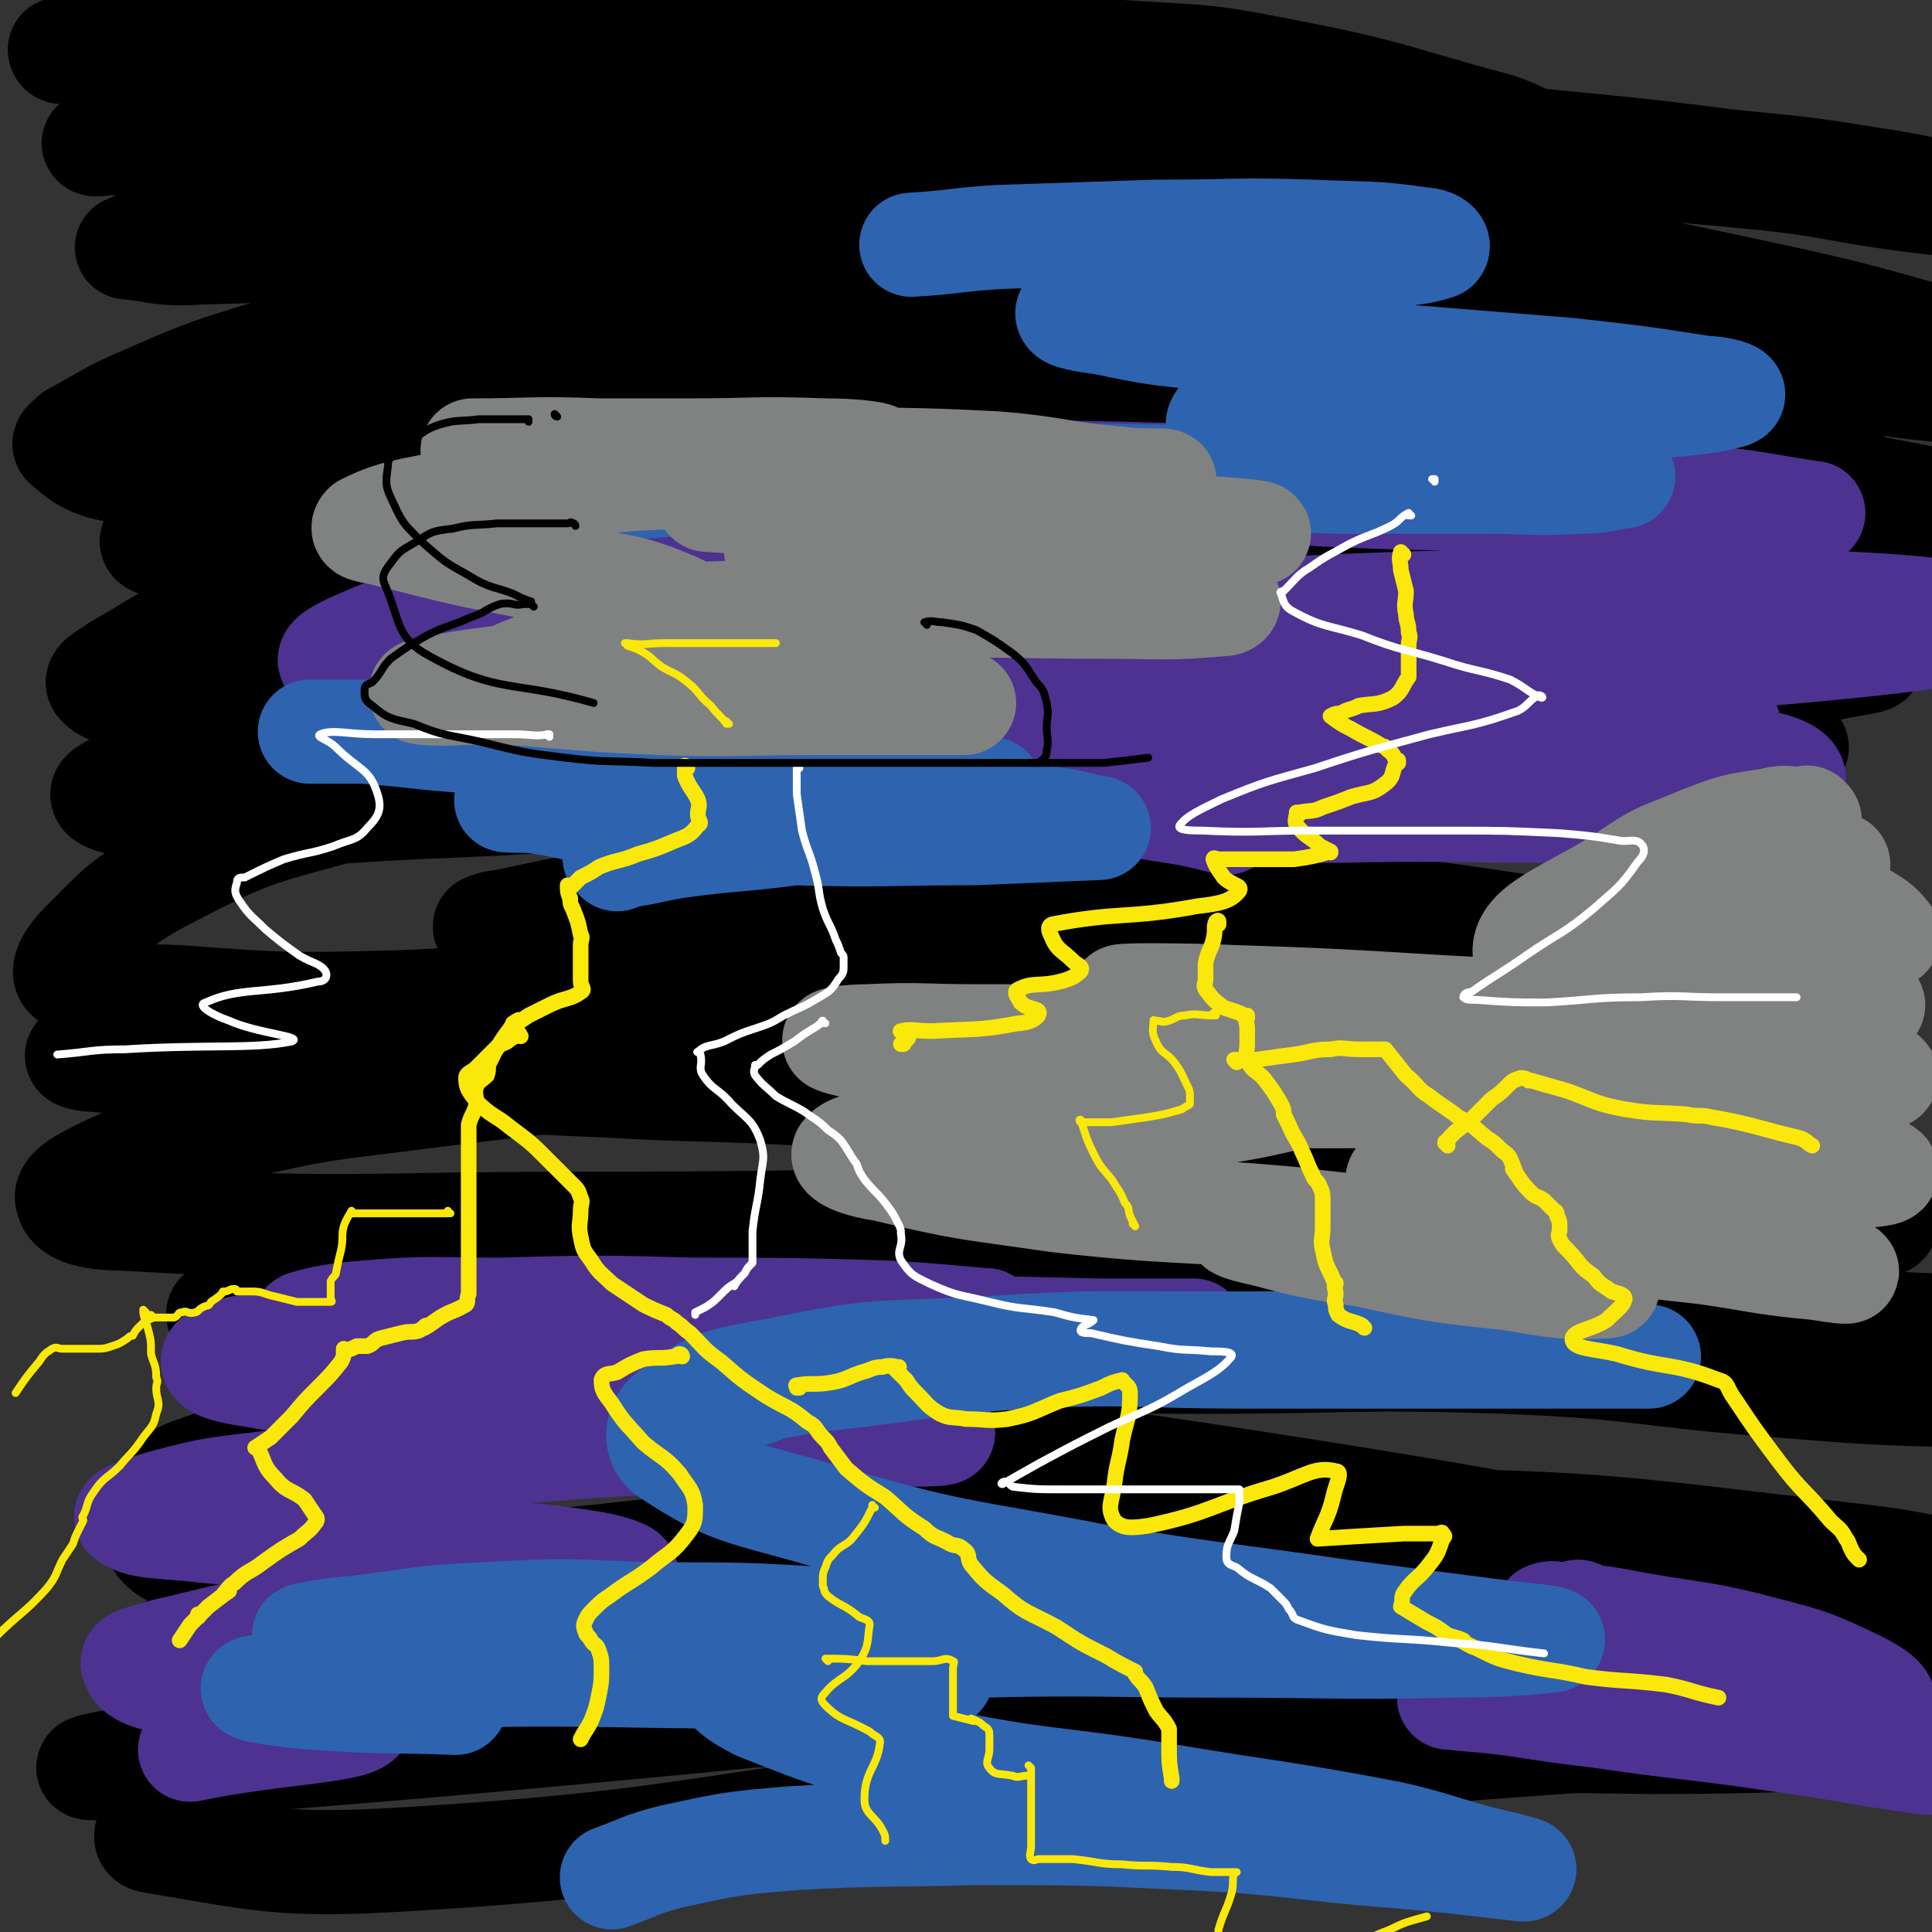
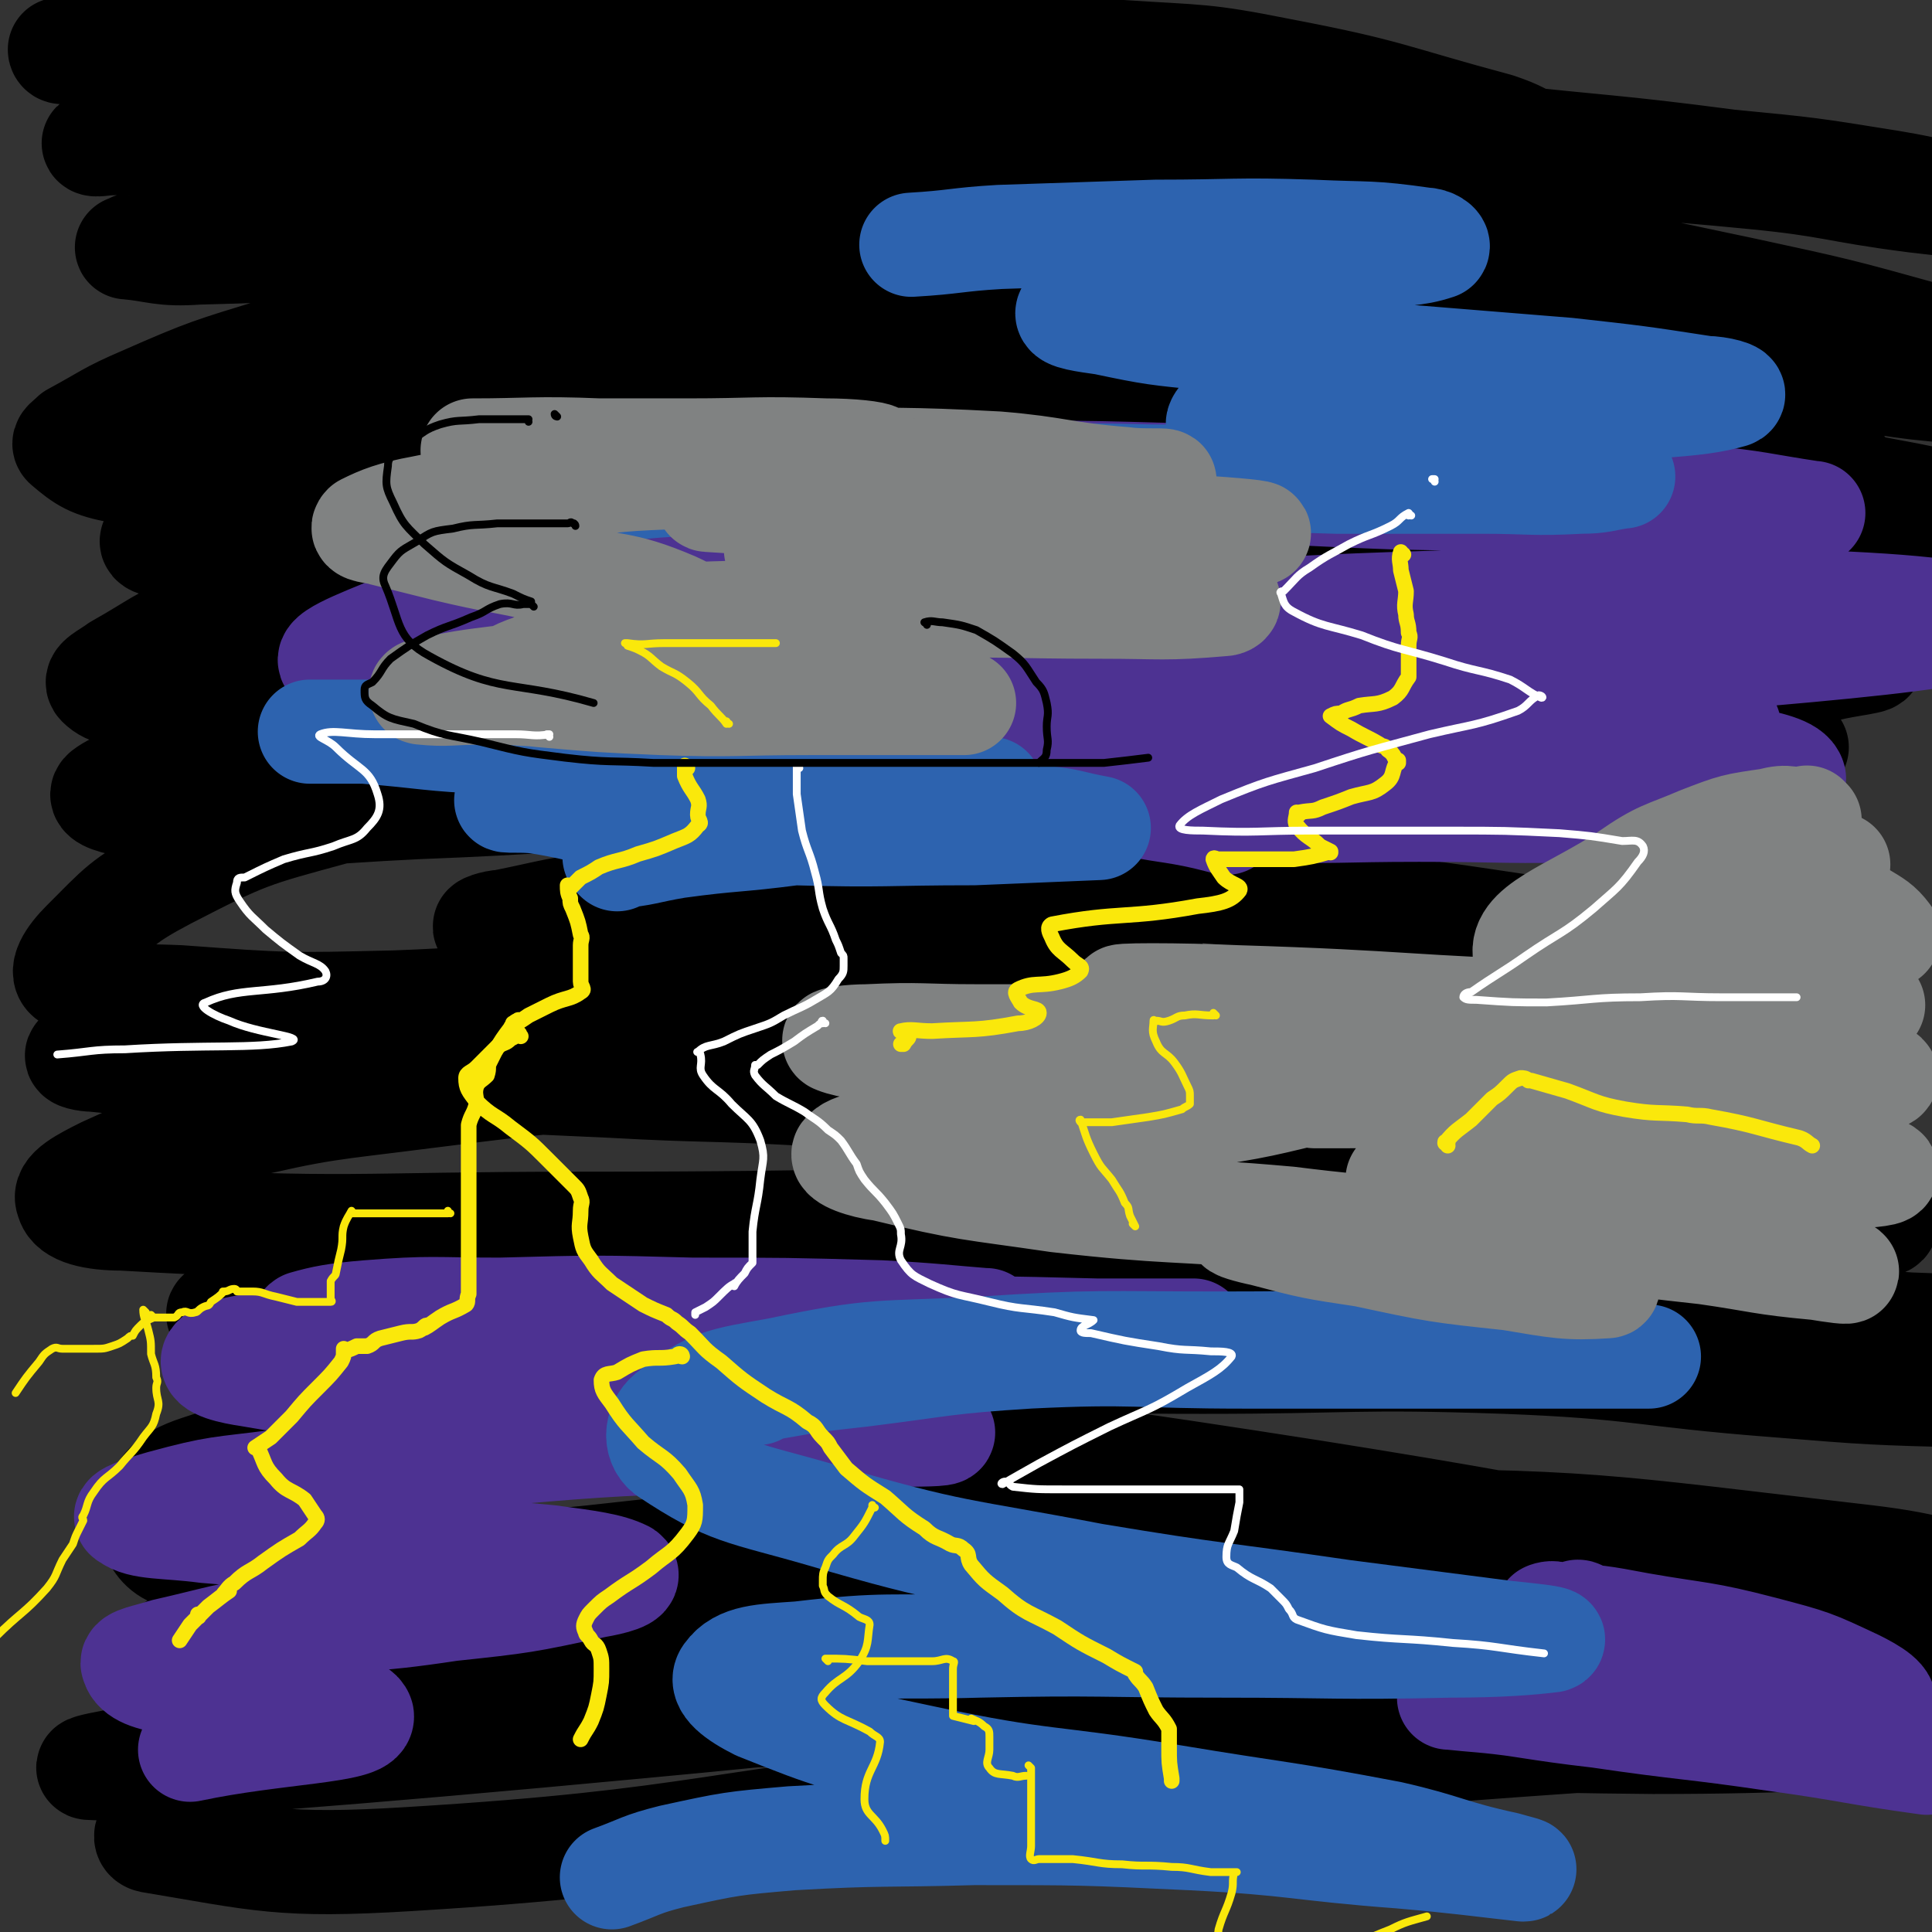
<svg xmlns="http://www.w3.org/2000/svg" viewBox="0 0 742 742" version="1.1">
  <rect x="0" y="0" width="742" height="742" fill="#333333" stroke="none" />
  <g fill="none" stroke="rgb(0,0,0)" stroke-width="40" stroke-linecap="round" stroke-linejoin="round">
    <path d="M24,20c0,0 -1,0 -1,-1 0,0 0,1 1,1 0,0 0,0 0,0 1,0 1,0 2,0 7,-1 7,-2 15,-2 11,0 11,0 23,0 45,-1 45,-1 90,-2 69,0 69,-1 137,0 70,1 70,0 140,4 30,2 31,1 61,7 42,8 42,10 83,21 9,3 9,4 16,7 1,0 0,0 0,0 -8,1 -8,3 -15,3 -25,0 -25,0 -49,-3 -32,-4 -32,-5 -64,-10 -36,-6 -36,-6 -71,-11 -37,-4 -37,-5 -73,-7 -37,-3 -38,-3 -75,-3 -34,0 -34,0 -69,2 -29,3 -29,3 -58,7 -23,4 -23,4 -45,10 -13,3 -13,3 -26,8 -5,2 -9,3 -10,4 0,1 4,0 7,0 22,-1 22,1 44,-2 37,-3 37,-6 74,-10 45,-5 45,-7 91,-9 52,-3 53,-3 105,-2 55,2 55,3 110,7 53,5 53,7 106,13 45,5 45,4 91,10 31,3 31,3 62,8 18,3 18,4 35,8 7,1 11,1 13,2 2,0 -2,0 -5,0 -17,-1 -17,-1 -34,-3 -31,-4 -31,-6 -62,-9 -41,-4 -41,-3 -82,-7 -46,-3 -46,-4 -92,-7 -46,-2 -46,-2 -92,-3 -45,0 -45,0 -90,2 -41,1 -41,2 -82,5 -33,3 -33,2 -66,7 -27,3 -27,3 -54,9 -21,4 -21,4 -41,11 -12,3 -11,5 -23,9 -1,1 -3,1 -2,1 11,1 13,3 27,2 80,-2 80,-6 161,-9 111,-3 111,-5 222,-3 57,1 57,2 113,9 49,6 49,7 97,17 37,8 37,8 73,18 18,6 18,6 36,14 4,2 10,5 8,6 -6,3 -12,3 -24,2 -32,-2 -32,-3 -64,-8 -48,-8 -48,-9 -96,-16 -59,-10 -58,-12 -117,-18 -58,-6 -58,-6 -115,-8 -50,-1 -50,-3 -99,0 -45,3 -46,3 -90,12 -37,8 -37,9 -74,21 -26,8 -27,8 -52,19 -14,6 -14,7 -27,14 -2,2 -4,3 -3,4 7,6 10,8 21,10 22,4 23,2 47,2 41,0 41,0 82,-2 51,-2 51,-4 102,-6 58,-2 58,-2 116,-3 67,0 67,-1 134,0 59,2 60,0 118,5 45,4 45,5 88,13 30,6 30,8 59,16 14,4 14,4 27,8 0,0 1,1 0,1 -13,-1 -14,-1 -28,-3 -33,-7 -32,-9 -65,-15 -46,-9 -46,-10 -92,-17 -53,-7 -53,-6 -105,-12 -13,-1 -13,-3 -25,-3 -179,1 -179,-2 -357,5 -28,1 -30,1 -55,12 -19,8 -24,13 -33,25 -3,2 4,3 9,3 23,1 23,2 46,0 41,-4 41,-6 82,-12 51,-6 51,-7 102,-13 55,-6 55,-7 110,-10 53,-3 53,-2 106,-2 46,0 46,-1 93,0 33,1 33,2 66,4 17,1 24,1 34,2 3,1 -4,2 -9,2 -74,-5 -74,-7 -147,-13 -95,-7 -95,-11 -191,-13 -77,-2 -78,-1 -155,5 -41,3 -41,7 -82,14 -6,1 -11,0 -13,1 -1,0 4,0 7,0 26,-3 26,-3 52,-7 43,-7 43,-7 87,-14 53,-9 53,-10 106,-17 46,-5 46,-5 93,-7 43,-2 43,-1 86,-1 28,0 28,0 56,0 13,0 20,0 26,0 2,0 -5,0 -10,0 -33,0 -33,0 -65,-1 -42,-1 -42,-2 -85,-3 -47,-1 -47,-1 -95,0 -48,0 -48,-1 -96,2 -40,3 -40,4 -78,9 -30,5 -30,5 -60,11 -19,4 -19,4 -39,9 -7,2 -9,3 -15,5 -1,0 1,-1 3,-1 6,1 6,4 13,4 25,2 25,1 50,1 37,0 37,0 74,0 42,0 42,0 83,0 39,0 39,-1 78,0 31,1 31,2 63,5 14,1 14,1 29,2 1,0 4,-1 3,-1 -11,0 -13,0 -27,0 -32,1 -32,1 -63,3 -41,3 -41,2 -82,7 -43,5 -43,5 -86,14 -40,9 -40,9 -79,21 -31,10 -32,10 -62,23 -17,7 -16,8 -32,17 -4,3 -9,5 -7,7 4,4 9,4 18,4 27,2 27,1 53,1 39,0 39,-1 78,-2 40,-1 40,-1 80,-2 32,0 32,-1 64,0 18,1 18,3 35,4 2,1 6,0 4,0 -57,5 -61,5 -122,10 -72,7 -73,4 -144,13 -33,4 -55,6 -64,13 -5,4 17,7 36,8 41,2 42,0 84,-2 51,-2 51,-3 103,-6 53,-3 53,-4 107,-6 43,-1 43,0 85,0 23,0 23,0 47,0 8,0 18,0 16,0 -4,-1 -14,-2 -27,-2 -37,-3 -37,-3 -74,-4 -51,-2 -51,-3 -101,-2 -50,1 -50,0 -100,6 -44,5 -44,4 -87,16 -33,9 -34,9 -65,25 -17,9 -18,11 -32,25 -5,5 -10,12 -5,14 13,8 20,6 42,7 41,3 41,3 83,2 52,-2 52,-5 104,-9 49,-4 49,-4 98,-8 32,-2 32,-3 64,-3 13,0 23,2 25,4 1,1 -9,1 -19,2 -34,2 -34,2 -67,4 -45,2 -45,2 -89,4 -45,3 -45,3 -90,6 -39,3 -39,2 -78,6 -25,2 -25,3 -50,8 -10,2 -15,3 -20,6 -2,1 3,2 6,2 28,3 28,2 55,3 49,0 49,0 98,0 54,0 54,0 107,0 45,0 45,0 90,0 25,0 25,0 50,0 8,0 18,0 16,0 -4,0 -15,0 -29,0 -35,0 -35,-1 -69,0 -47,0 -47,-1 -93,2 -49,3 -49,3 -97,9 -39,5 -39,4 -77,13 -24,5 -25,5 -47,15 -8,4 -16,8 -14,12 1,5 10,7 21,7 87,5 88,2 176,2 111,0 111,-2 221,-2 40,0 40,-1 80,2 24,2 40,4 48,7 4,1 -11,1 -23,1 -87,-1 -87,-6 -174,-4 -96,2 -97,1 -192,11 -49,5 -48,9 -95,18 -2,1 -5,1 -4,2 11,3 14,4 28,5 37,2 37,1 75,1 52,0 52,0 104,0 64,0 64,0 127,0 57,-1 57,-2 113,-2 46,0 46,0 92,0 37,0 37,0 74,0 22,0 22,-1 45,0 8,0 8,1 16,2 1,0 3,0 2,0 -9,-1 -11,-1 -22,-2 -29,-2 -29,-2 -58,-5 -44,-4 -44,-5 -88,-8 -52,-4 -52,-4 -103,-5 -55,-2 -55,-1 -109,0 -49,1 -49,1 -97,4 -41,3 -41,4 -82,9 -31,4 -31,3 -62,8 -19,4 -19,4 -38,9 -5,2 -11,3 -10,5 0,2 6,3 12,3 32,2 32,2 63,1 61,-2 61,-4 122,-6 61,-2 61,-3 123,-4 69,-1 69,-1 138,-1 61,0 61,-1 123,1 35,1 35,1 69,5 20,2 19,3 38,7 4,0 11,1 8,2 -8,2 -15,2 -30,2 -38,-1 -38,-1 -75,-4 -52,-4 -52,-7 -104,-9 -58,-2 -58,0 -116,0 -59,0 -59,-2 -118,0 -53,1 -54,0 -107,5 -43,5 -43,6 -86,15 -30,6 -30,5 -59,15 -17,7 -26,6 -32,18 -5,8 -1,21 10,22 77,10 83,4 165,2 136,-5 136,-15 272,-16 105,0 106,2 210,14 25,3 38,7 47,15 4,4 -9,8 -20,9 -41,3 -42,1 -84,-2 -53,-3 -53,-5 -107,-10 -54,-6 -54,-9 -108,-13 -55,-4 -56,-5 -111,-4 -53,0 -53,-1 -106,5 -41,4 -41,6 -82,14 -27,5 -27,5 -54,12 -12,3 -33,9 -23,9 82,0 104,-1 207,-8 119,-8 119,-14 238,-20 53,-3 53,-4 106,1 65,6 65,9 129,22 7,1 16,5 13,7 -8,4 -18,6 -36,6 -99,2 -100,-2 -199,-2 -131,2 -132,-5 -262,6 -85,8 -86,12 -168,33 -18,5 -18,7 -33,18 -5,4 -11,10 -6,11 42,7 50,10 99,7 115,-7 115,-15 230,-26 151,-15 151,-15 302,-25 24,-2 58,0 49,1 -18,3 -51,5 -103,5 -112,-1 -112,-5 -224,-7 -111,-2 -112,-6 -222,-1 -77,3 -166,18 -154,18 16,1 105,-6 211,-16 129,-12 129,-15 258,-28 55,-5 55,-4 110,-7 40,-3 40,-3 80,-5 24,-1 63,3 48,-1 -80,-20 -118,-30 -238,-49 -147,-23 -148,-20 -296,-35 -27,-3 -28,-1 -55,0 -7,0 -17,2 -13,2 21,-2 32,-2 63,-5 53,-5 53,-6 106,-12 65,-7 65,-6 130,-14 62,-7 62,-8 125,-17 48,-6 48,-5 96,-12 26,-4 26,-3 52,-8 6,-1 14,-1 12,-3 -7,-5 -14,-8 -29,-11 -40,-8 -40,-7 -80,-12 -53,-8 -53,-9 -105,-14 -53,-5 -53,-4 -107,-8 -47,-3 -47,-2 -95,-4 -37,-2 -37,-1 -73,-3 -22,-1 -22,-1 -44,-2 -7,-1 -14,0 -14,0 0,-1 7,-2 15,-3 36,-5 36,-5 72,-9 52,-6 52,-6 104,-11 55,-5 55,-5 110,-8 50,-2 50,-2 101,-3 37,-1 37,0 75,0 21,0 21,0 42,0 5,0 13,1 10,0 -9,-4 -16,-6 -33,-9 -36,-8 -36,-8 -73,-14 -49,-7 -49,-8 -98,-12 -53,-5 -53,-6 -106,-7 -46,-1 -46,-1 -91,2 -36,1 -36,2 -71,6 -21,2 -21,3 -41,7 -3,0 -9,2 -6,2 61,-10 67,-13 134,-24 141,-22 141,-23 282,-42 27,-4 28,-2 55,-3 16,0 30,1 32,0 1,0 -13,-2 -26,-3 -34,-1 -34,1 -68,1 -42,0 -42,0 -85,0 -42,0 -42,0 -84,0 -36,0 -36,-1 -72,0 -22,0 -22,1 -45,2 -9,0 -16,0 -18,0 -1,0 6,1 12,0 29,-1 29,-1 59,-3 46,-3 46,-2 93,-6 50,-4 50,-4 101,-9 43,-3 43,-3 87,-7 29,-2 29,-2 58,-5 8,-2 20,-3 16,-4 -13,-5 -25,-5 -49,-9 -37,-5 -37,-6 -74,-11 -42,-6 -42,-7 -84,-12 -38,-4 -38,-4 -76,-6 -31,-1 -31,0 -62,-1 -19,0 -19,-1 -38,-2 -5,0 -12,0 -11,0 2,0 9,0 18,0 31,0 31,0 61,0 43,1 43,2 87,2 42,1 42,1 85,0 36,0 36,0 72,-2 23,-2 23,-3 46,-6 11,-2 11,-2 23,-4 1,-1 4,0 3,-1 -10,-4 -12,-6 -25,-8 -27,-7 -27,-6 -55,-10 -32,-5 -32,-5 -65,-9 -28,-3 -28,-2 -56,-6 -17,-2 -18,-2 -35,-6 -4,-2 -10,-2 -9,-5 3,-4 8,-6 17,-8 64,-11 64,-14 129,-18 71,-4 121,3 143,3 12,-1 -38,-1 -75,-5 -96,-8 -95,-17 -191,-19 -116,-2 -117,0 -232,13 -38,5 -40,9 -75,21 -2,1 -2,5 1,6 19,6 21,6 43,9 39,5 40,4 79,8 41,3 41,3 83,7 30,3 30,2 59,6 11,1 19,2 22,5 2,2 -6,3 -13,4 -30,3 -30,2 -61,5 -47,4 -47,3 -94,8 -48,6 -48,6 -97,14 -42,7 -42,7 -84,17 -29,7 -29,7 -57,17 -12,5 -21,7 -23,12 -2,4 7,5 16,6 35,3 35,1 71,2 48,0 48,0 96,0 40,0 40,0 80,0 23,0 23,0 46,0 7,0 16,0 13,0 -4,0 -13,0 -27,0 -35,0 -35,-2 -69,0 -61,3 -61,4 -121,9 " />
  </g>
  <g fill="none" stroke="rgb(77,50,146)" stroke-width="40" stroke-linecap="round" stroke-linejoin="round">
    <path d="M219,198c0,0 -1,-1 -1,-1 0,0 0,0 1,0 8,-1 8,-2 17,-3 27,-3 27,-4 54,-6 40,-4 41,-5 81,-6 52,-1 52,0 103,1 50,0 51,-1 101,2 40,1 40,2 79,6 21,2 22,3 42,6 1,0 0,0 0,0 -27,-1 -27,-1 -54,-2 -53,-2 -53,-3 -107,-4 -56,-2 -56,-4 -112,-2 -58,2 -59,2 -117,10 -48,7 -49,8 -96,21 -30,9 -30,9 -59,21 -12,5 -31,12 -22,14 38,6 58,6 116,3 145,-8 145,-21 290,-26 112,-4 222,-1 225,7 3,7 -107,14 -214,23 -114,10 -114,8 -227,16 -45,3 -61,4 -89,7 -6,0 10,0 20,0 41,0 41,0 82,0 121,-2 121,-4 241,-6 46,-1 93,0 91,0 -1,0 -49,0 -98,0 -95,0 -95,-2 -191,0 -42,1 -89,5 -84,6 6,1 53,0 106,0 55,0 55,0 109,0 52,0 52,-2 103,0 30,1 30,1 59,6 11,2 20,4 21,8 0,3 -9,5 -19,6 -28,5 -28,5 -56,6 -35,1 -35,0 -69,0 -31,0 -32,1 -63,0 -17,0 -17,-1 -35,-2 -5,0 -12,-1 -10,0 6,2 13,2 26,5 4,1 4,1 8,2 " />
    <path d="M224,508c0,-1 -1,-1 -1,-1 0,0 0,0 0,0 0,0 0,0 0,0 1,0 0,0 0,0 0,0 0,0 0,0 8,0 8,0 17,0 22,0 22,0 44,0 27,0 27,0 53,0 17,0 17,0 34,0 3,0 10,0 7,0 -13,-1 -20,-2 -40,-3 -36,-1 -36,-1 -72,-1 -37,-1 -37,-1 -74,0 -26,0 -26,-1 -51,1 -12,1 -17,2 -24,4 -2,1 3,2 6,2 29,2 29,1 58,1 47,0 47,0 94,0 47,0 47,0 93,0 34,0 34,0 68,0 11,0 25,0 22,0 -5,0 -18,0 -37,0 -40,-1 -40,-1 -80,-1 -47,-1 -47,-1 -94,-1 -43,0 -43,0 -85,2 -29,1 -29,1 -58,5 -11,1 -20,3 -22,6 -2,3 7,5 14,6 35,6 35,6 71,9 46,4 46,3 92,5 36,1 36,0 71,3 16,1 28,3 32,5 2,1 -10,1 -19,1 -34,1 -34,0 -68,2 -46,2 -46,2 -92,6 -38,4 -38,4 -76,10 -23,3 -23,2 -45,8 -7,2 -16,5 -13,6 5,4 15,3 30,5 35,3 35,2 70,5 31,3 31,2 62,5 15,2 23,3 29,6 3,2 -5,4 -11,5 -28,6 -28,6 -56,9 -33,5 -33,3 -66,7 -22,3 -22,4 -44,9 -6,2 -13,3 -12,5 1,4 7,6 15,7 36,8 71,6 73,13 1,6 -33,6 -66,13 " />
    <path d="M607,620c0,0 0,-1 -1,-1 0,0 1,0 1,1 -3,0 -3,0 -6,0 -4,0 -6,0 -7,0 0,0 2,-1 4,0 16,1 16,1 32,4 23,4 24,3 47,9 19,5 19,5 36,13 6,3 13,7 10,10 -7,4 -15,3 -30,3 -28,2 -29,2 -57,0 -26,-1 -26,-2 -51,-4 -14,-2 -19,-2 -28,-3 -2,0 2,0 5,0 26,3 26,4 52,7 34,5 34,4 68,9 29,4 29,5 58,9 " />
  </g>
  <g fill="none" stroke="rgb(45,99,175)" stroke-width="40" stroke-linecap="round" stroke-linejoin="round">
    <path d="M237,330c-1,-1 -1,-1 -1,-1 0,0 0,0 0,0 12,-1 12,-2 24,-4 22,-3 22,-2 45,-5 26,-3 26,-4 52,-5 21,-2 22,-2 43,-1 11,1 11,2 22,4 0,0 0,0 0,0 -24,1 -24,1 -48,2 -34,0 -34,1 -69,0 -30,-1 -30,-2 -60,-5 -19,-2 -19,-4 -38,-7 -6,-1 -15,0 -12,-1 5,-1 13,-3 27,-4 30,-1 30,0 60,0 31,0 31,0 61,0 16,0 16,0 33,0 2,0 6,0 4,0 -21,-3 -25,-5 -50,-7 -36,-4 -36,-4 -71,-6 -35,-3 -35,-2 -70,-5 -25,-1 -24,-2 -49,-4 -10,0 -10,0 -21,0 0,0 0,0 0,0 " />
    <path d="M192,205c0,0 -1,0 -1,-1 0,0 0,1 0,1 0,0 0,0 0,0 13,-6 12,-9 25,-12 29,-7 30,-6 61,-8 42,-3 43,-2 85,-2 40,0 40,-1 80,0 35,0 35,1 71,2 28,0 28,0 56,0 19,0 19,1 38,0 8,0 9,-1 16,-2 1,0 0,0 0,0 -18,-5 -18,-7 -36,-10 -25,-4 -25,-3 -51,-5 -22,-2 -22,-2 -43,-4 -12,-1 -15,1 -25,-1 -1,0 1,-3 2,-3 21,-2 21,-1 42,-2 34,-1 34,-2 68,-2 28,-1 28,2 56,0 15,-1 22,-2 29,-4 3,-1 -5,-3 -10,-3 -26,-4 -26,-4 -53,-7 -37,-3 -37,-3 -74,-6 -32,-3 -32,-3 -64,-6 -20,-2 -21,-2 -40,-6 -7,-1 -15,-2 -14,-4 2,-3 9,-4 19,-6 24,-6 24,-5 49,-9 24,-4 24,-3 48,-6 13,-2 17,-1 26,-4 1,-1 -2,-3 -5,-3 -21,-3 -21,-2 -43,-3 -30,-1 -30,0 -60,0 -30,1 -30,1 -60,2 -17,1 -17,2 -34,3 " />
    <path d="M291,535c0,0 -1,-1 -1,-1 0,0 0,1 0,1 3,-1 3,-2 6,-2 17,-3 17,-3 35,-5 32,-4 32,-5 64,-7 41,-2 41,0 83,0 39,0 39,0 79,0 26,0 26,0 52,0 12,0 21,0 24,0 2,0 -7,0 -15,0 -31,-2 -31,-3 -63,-5 -43,-1 -43,0 -86,0 -46,0 -47,-1 -93,2 -39,2 -39,0 -77,8 -22,4 -26,4 -41,16 -6,4 -7,12 -2,16 24,16 29,15 60,24 51,15 52,13 104,23 48,8 48,7 96,14 31,4 31,4 62,8 9,1 21,2 18,3 -8,1 -20,2 -39,2 -44,1 -44,0 -88,0 -46,0 -46,-1 -93,0 -35,1 -35,-1 -69,3 -14,1 -23,1 -28,8 -3,4 4,9 12,13 30,12 31,12 64,19 47,10 47,7 95,15 42,7 42,6 84,14 22,5 22,7 45,12 3,1 8,2 6,2 -18,-2 -24,-3 -47,-5 -40,-3 -40,-5 -80,-7 -42,-2 -42,-2 -84,-2 -35,1 -35,0 -70,2 -23,2 -23,2 -46,7 -12,3 -12,4 -23,8 " />
-     <path d="M372,626c0,0 0,-1 -1,-1 -2,0 -2,1 -5,1 -23,-2 -23,-3 -46,-4 -34,-2 -34,-2 -69,-2 -32,-1 -32,-2 -65,0 -24,1 -24,2 -48,5 -10,1 -12,1 -21,3 -1,0 1,1 2,1 55,3 55,2 110,5 65,3 66,1 130,6 2,0 4,4 2,4 -26,2 -30,0 -59,0 -73,0 -73,-2 -145,0 -29,0 -45,1 -59,4 -5,1 11,3 22,4 28,2 28,1 55,2 " />
  </g>
  <g fill="none" stroke="rgb(128,130,130)" stroke-width="40" stroke-linecap="round" stroke-linejoin="round">
    <path d="M299,212c0,-1 -1,-1 -1,-1 0,-1 0,0 0,0 0,0 0,0 0,0 3,0 3,0 5,0 16,0 16,-1 31,0 26,1 26,1 52,4 29,4 29,4 56,9 15,3 17,2 29,6 2,1 0,2 -1,2 -23,2 -24,1 -47,1 -36,0 -36,-1 -72,0 -30,0 -30,0 -61,2 -20,1 -21,0 -40,3 -6,1 -13,4 -12,5 2,2 9,1 17,2 19,1 19,1 38,1 14,0 14,1 28,0 5,0 11,-1 9,-2 -2,-1 -8,-1 -17,-2 -20,0 -20,-1 -40,0 -21,2 -21,2 -41,6 -14,3 -14,2 -28,8 -6,2 -12,5 -11,8 1,3 7,2 15,3 23,2 23,2 46,3 28,1 28,0 57,0 21,0 21,0 43,0 8,0 18,0 16,0 -1,-1 -11,-2 -22,-2 -29,-2 -29,-2 -57,-2 -30,-1 -30,0 -61,0 -22,0 -22,0 -45,0 -12,0 -13,1 -23,0 -1,0 0,-1 1,-1 15,-3 15,-3 31,-5 22,-3 22,-2 45,-5 15,-2 15,-1 31,-4 4,-1 9,-1 8,-3 -4,-7 -8,-11 -19,-16 -21,-9 -23,-6 -46,-12 -21,-5 -21,-4 -42,-9 -12,-3 -12,-3 -24,-6 -3,-1 -9,-1 -7,-3 6,-3 11,-5 22,-7 24,-5 25,-4 49,-7 27,-4 27,-4 54,-5 21,-2 21,-1 41,-2 7,0 14,0 13,0 -1,0 -8,0 -16,0 -22,0 -22,0 -44,0 -35,0 -55,-1 -71,-2 -6,0 14,0 28,0 51,-2 51,-2 103,-4 9,0 18,0 18,0 -1,-1 -10,-2 -20,-2 -27,-1 -27,0 -53,0 -26,0 -26,0 -52,0 -13,0 -13,0 -26,0 -2,0 -6,0 -4,0 20,0 24,-1 48,0 39,1 39,2 79,3 37,1 37,0 74,2 24,2 24,4 49,6 7,1 17,0 15,1 -3,1 -13,3 -25,4 -30,2 -30,0 -60,0 -29,1 -29,2 -59,2 -15,1 -16,0 -31,0 0,0 -1,1 0,1 61,4 62,3 124,7 44,2 93,5 87,6 -8,0 -57,-1 -115,-5 -23,-1 -23,-2 -46,-5 -8,0 -13,0 -17,-1 -2,0 3,0 7,0 21,0 21,-1 42,0 21,2 21,3 40,7 13,2 13,3 26,6 " />
    <path d="M695,315c0,0 -1,-1 -1,-1 0,0 1,1 1,1 0,0 0,0 0,0 -8,0 -8,-2 -15,0 -14,2 -14,2 -27,7 -14,6 -15,5 -28,14 -21,14 -43,20 -39,32 4,14 27,12 54,21 6,1 15,0 12,0 -15,0 -24,1 -48,0 -64,-2 -64,-4 -129,-6 -21,-1 -51,-1 -43,0 18,2 48,2 95,6 26,2 26,3 52,5 13,1 23,1 25,2 2,1 -8,2 -16,2 -34,1 -34,0 -69,0 -38,0 -38,0 -76,0 -34,0 -34,0 -68,0 -21,0 -21,-1 -42,0 -6,0 -15,1 -12,2 5,2 14,3 28,4 31,2 31,0 62,2 31,1 31,1 63,4 18,2 18,2 35,5 2,1 3,2 2,3 -25,6 -27,7 -55,11 -30,4 -31,2 -62,4 -23,2 -24,1 -47,4 -12,2 -20,2 -23,6 -1,2 7,5 15,6 33,8 33,7 67,12 44,5 44,3 89,7 40,5 40,3 80,10 19,4 19,5 38,12 3,1 6,4 4,4 -15,1 -19,0 -37,-3 -28,-3 -28,-3 -56,-9 -20,-3 -20,-3 -39,-8 -5,-1 -12,-3 -9,-3 8,-1 15,-1 31,0 37,1 38,0 75,3 36,2 36,3 73,7 21,3 21,4 43,6 6,1 13,2 11,1 -4,-3 -11,-5 -22,-8 -24,-6 -25,-6 -49,-11 -24,-4 -24,-4 -49,-9 -18,-3 -18,-3 -37,-6 -7,-1 -17,-1 -15,-1 4,-1 14,0 27,0 59,0 59,1 118,0 21,-1 49,-1 41,-4 -19,-9 -47,-13 -95,-21 -34,-5 -35,-4 -69,-6 -20,-2 -21,-1 -41,-1 -7,0 -16,0 -13,0 5,-1 14,-1 28,-2 35,-2 35,-3 70,-4 36,-1 36,0 71,0 21,0 21,0 42,0 4,0 10,-1 8,-2 -7,-3 -13,-3 -25,-5 -29,-3 -29,-2 -58,-4 -26,-2 -26,-2 -52,-4 -15,-1 -15,-1 -31,-2 -3,-1 -9,-1 -7,-1 12,-1 17,-1 35,-2 30,-2 30,-3 59,-4 26,-2 26,0 51,-2 11,-1 13,-1 23,-3 1,0 0,0 -1,0 -11,-3 -11,-3 -23,-6 -16,-3 -16,-3 -33,-6 -13,-3 -13,-3 -25,-6 -3,-1 -6,-2 -6,-3 0,-2 3,-2 7,-2 16,-1 16,0 32,0 17,0 17,1 35,0 9,-1 9,-1 18,-3 1,0 3,0 2,-1 -3,-4 -5,-5 -10,-8 -11,-5 -12,-5 -23,-8 -11,-3 -11,-3 -21,-6 -6,-1 -11,-2 -12,-4 -1,-1 3,-1 7,-2 9,0 9,1 18,1 7,0 7,0 15,0 3,0 3,0 7,0 0,0 0,0 0,0 0,1 0,0 -1,0 " />
  </g>
  <g fill="none" stroke="rgb(250,232,11)" stroke-width="6" stroke-linecap="round" stroke-linejoin="round">
    <path d="M264,295c0,0 -1,-1 -1,-1 0,0 0,1 0,1 0,0 0,0 0,0 1,0 0,-1 0,-1 0,0 0,1 0,1 0,0 0,0 0,0 1,0 0,-1 0,-1 0,0 0,1 0,1 0,0 0,0 0,0 1,0 0,-1 0,-1 0,1 0,2 0,4 2,5 3,5 5,9 1,3 0,3 0,6 0,2 2,3 0,4 -3,4 -4,4 -9,6 -7,3 -7,3 -14,5 -7,3 -8,2 -15,5 -3,2 -3,2 -7,4 -2,2 -2,2 -4,4 0,0 0,0 0,0 0,0 -1,-1 -1,-1 0,2 0,3 1,5 0,2 0,2 1,4 2,5 2,5 3,10 1,1 0,2 0,4 0,2 0,2 0,4 0,3 0,3 0,6 0,2 0,2 0,3 0,1 0,1 0,1 0,2 2,3 0,4 -4,3 -6,2 -12,5 -4,2 -4,2 -8,4 -3,2 -4,3 -6,3 0,0 1,0 2,-1 0,0 0,0 0,0 1,1 0,-1 0,0 -1,0 -2,1 -3,3 -3,4 -3,4 -6,9 -1,2 -1,2 -2,4 -1,2 0,2 -1,5 -2,2 -3,2 -4,4 -1,3 0,4 0,7 -1,4 -2,4 -3,8 0,6 0,6 0,12 0,6 0,6 0,11 0,5 0,5 0,9 0,0 0,0 0,0 0,2 0,2 0,5 0,4 0,4 0,8 0,5 0,5 0,10 0,3 0,3 0,6 0,2 0,2 0,4 0,0 0,0 0,0 -1,2 0,3 -1,4 -5,3 -5,2 -10,5 -3,2 -4,3 -6,4 0,0 2,-1 1,-1 -1,0 -1,1 -3,2 -3,1 -3,0 -7,1 -4,1 -4,1 -8,2 -3,1 -2,2 -5,3 -2,0 -2,0 -4,0 -2,1 -2,1 -5,2 0,0 0,0 0,0 1,0 0,0 0,-1 0,0 0,1 0,1 0,2 0,2 -1,4 -4,5 -4,5 -9,10 -5,5 -5,5 -10,11 -4,4 -4,4 -8,8 -3,2 -3,2 -6,4 0,0 1,0 1,0 0,0 0,0 0,0 3,6 2,7 7,12 4,5 6,4 11,8 2,3 2,3 4,6 1,1 1,2 0,3 -2,3 -3,3 -6,6 -7,4 -7,4 -14,9 -5,4 -6,3 -11,8 -2,1 -3,3 -4,4 0,0 2,-2 2,-1 -3,2 -4,3 -8,6 -2,2 -2,2 -4,4 0,0 0,0 0,0 1,0 0,-1 0,-1 0,0 1,0 0,1 -1,1 -1,1 -3,3 -2,3 -2,3 -4,6 " />
    <path d="M200,398c0,0 -1,-1 -1,-1 0,0 0,0 0,0 0,0 0,0 0,0 1,1 0,0 0,0 0,0 0,0 0,0 0,0 0,0 0,0 1,1 0,0 0,0 0,0 1,0 0,0 -1,1 -1,1 -3,2 -2,2 -2,1 -5,3 -4,4 -4,4 -8,8 -2,2 -4,2 -4,4 0,4 1,5 4,9 6,6 7,5 13,10 8,6 8,6 14,12 5,5 5,5 10,10 2,2 2,2 3,5 1,2 0,2 0,5 0,5 -1,5 0,10 1,5 1,5 4,9 3,5 4,5 8,9 6,4 6,4 12,8 4,2 4,2 9,4 2,2 2,1 4,3 3,2 2,2 5,4 6,6 5,6 12,11 8,7 8,7 17,13 8,5 9,4 16,10 4,2 3,3 6,6 0,0 0,0 0,0 2,2 2,2 3,4 3,4 3,4 6,8 7,6 7,6 15,11 7,6 7,7 15,12 4,4 5,3 10,6 2,1 3,0 5,2 3,2 1,3 3,6 5,6 5,6 12,11 9,8 10,7 21,13 9,6 9,6 19,11 5,3 5,3 11,6 0,1 0,1 0,1 2,3 2,2 4,5 2,5 2,5 4,9 2,3 3,3 5,7 0,2 0,2 0,4 0,1 0,1 0,3 0,6 0,6 1,12 0,1 0,1 0,1 " />
    <path d="M262,521c0,0 -1,0 -1,-1 0,0 0,1 1,1 0,0 0,0 0,0 0,0 -1,0 -1,-1 0,0 0,1 1,1 0,0 0,0 0,0 0,0 0,-1 -1,-1 -1,0 -1,1 -2,1 -6,1 -6,0 -12,1 -5,2 -5,2 -10,5 -3,1 -5,0 -6,3 0,4 1,5 4,9 5,8 6,8 12,15 7,6 8,5 14,12 4,6 5,6 6,12 0,6 0,7 -3,11 -6,8 -7,7 -14,13 -8,6 -8,5 -16,11 -3,2 -3,2 -6,5 -2,2 -2,2 -3,4 -1,2 -1,3 0,5 0,1 1,1 2,3 1,2 2,1 3,4 1,3 1,3 1,7 0,5 0,5 -1,10 -1,5 -1,5 -3,10 -2,4 -2,3 -4,7 " />
-     <path d="M307,533c0,0 -1,-1 -1,-1 0,0 0,0 0,1 0,0 0,0 0,0 1,0 0,-1 0,-1 0,0 0,0 0,1 0,0 0,0 0,0 1,0 0,-1 0,-1 0,0 0,0 0,1 0,0 0,0 0,0 1,0 -1,-1 0,-1 6,-1 7,0 13,-1 6,-1 6,-2 12,-4 4,-1 4,-2 8,-2 3,-1 5,0 6,0 1,0 -1,0 -2,0 0,0 0,0 0,0 2,2 2,2 5,5 2,3 2,3 4,5 4,4 4,5 9,8 4,2 5,1 10,2 8,0 8,1 16,0 10,-2 10,-3 20,-7 8,-2 8,-2 16,-5 4,-2 4,-2 8,-3 0,0 0,0 0,0 1,2 3,2 3,5 0,9 -1,9 -3,18 -1,8 -2,8 -3,17 -1,7 -3,9 0,14 3,3 6,3 13,2 24,-5 24,-8 48,-15 12,-4 16,-8 24,-6 3,0 0,5 -1,10 -2,8 -3,8 -6,16 0,0 0,0 0,0 16,-1 16,-1 33,-2 6,0 6,0 13,0 1,0 2,-1 2,0 1,1 1,1 0,2 -2,6 -2,6 -6,11 -4,5 -5,4 -9,10 -1,2 0,2 -1,5 0,0 0,0 0,0 5,3 5,3 10,6 4,2 4,2 8,5 3,1 4,1 6,2 0,0 -2,-1 -1,0 2,1 3,2 6,3 8,4 8,4 16,6 13,3 13,2 26,5 15,2 15,1 31,3 10,2 10,3 20,5 " />
    <path d="M539,213c0,0 -1,0 -1,-1 0,0 0,1 0,1 0,0 0,0 0,0 1,0 0,0 0,-1 0,0 0,1 0,1 0,0 0,0 0,0 1,0 0,-1 0,-1 -1,3 0,4 0,7 1,4 1,4 2,8 0,4 -1,5 0,9 0,3 1,3 1,7 1,2 0,2 0,5 0,4 0,4 0,7 0,2 0,2 0,4 0,1 0,1 0,1 -3,4 -2,5 -6,8 -6,3 -7,2 -13,3 -4,2 -4,1 -7,3 -2,0 -2,0 -4,1 0,0 0,0 0,0 4,3 4,3 8,5 5,3 6,3 11,6 1,1 2,0 3,2 3,2 2,3 4,5 0,0 0,-1 0,-1 -3,4 -1,6 -5,9 -5,4 -6,3 -13,5 -5,2 -5,2 -11,4 -4,2 -4,1 -9,2 0,1 0,1 -1,1 0,0 0,0 0,0 1,0 0,-1 0,-1 0,2 -1,3 0,5 4,5 5,4 9,8 2,1 2,1 4,2 0,0 0,0 0,0 0,1 0,0 0,0 -1,0 0,0 0,0 -7,2 -7,2 -14,3 -8,0 -8,0 -15,0 -7,0 -7,0 -14,0 -1,0 -2,-1 -2,0 1,3 2,4 4,7 3,3 7,3 6,5 -3,4 -7,5 -16,6 -27,5 -30,2 -56,7 -2,1 -1,3 0,5 2,5 4,5 8,9 2,2 4,2 3,4 -2,2 -4,3 -8,4 -8,2 -10,0 -16,3 -2,1 0,3 1,5 3,3 7,2 7,4 0,2 -4,4 -8,4 -16,3 -17,2 -33,3 -6,0 -8,-1 -12,0 -1,0 3,1 3,2 0,1 -1,1 -2,3 0,0 0,0 -1,0 " />
-     <path d="M468,355c0,-1 0,-1 -1,-1 0,0 1,0 1,0 0,0 0,0 0,0 0,0 0,0 -1,0 0,0 1,0 1,0 0,0 0,0 0,0 0,0 0,-1 -1,0 -1,2 0,3 -1,7 -1,4 -2,4 -3,9 0,3 0,3 0,6 0,2 -1,2 0,4 3,4 3,4 7,7 3,1 3,1 6,2 2,1 1,1 3,2 0,0 0,0 0,0 0,0 0,-1 0,-1 -1,2 0,3 0,5 0,3 0,3 0,6 0,3 -1,4 0,6 2,5 4,4 7,8 3,4 3,4 6,9 1,2 1,2 1,4 1,2 1,2 2,4 2,5 3,5 5,10 2,4 2,5 4,9 1,3 2,2 3,5 1,2 1,3 1,5 0,5 0,5 0,10 0,5 -1,5 0,9 1,5 1,5 3,9 1,2 1,3 2,4 0,1 0,-1 0,0 -1,1 0,2 0,4 0,2 -1,2 0,4 0,2 0,2 1,4 4,3 5,2 9,4 1,1 1,1 1,1 " />
-     <path d="M475,408c0,0 -1,-1 -1,-1 0,0 0,0 0,0 0,0 0,0 0,0 1,1 0,0 0,0 0,0 0,0 0,0 0,0 0,0 0,0 4,0 4,1 8,0 8,-1 7,-1 15,-2 7,-1 7,-2 14,-2 5,-1 5,0 11,0 2,0 2,0 5,0 0,0 0,0 0,0 2,0 2,0 5,0 0,0 0,0 0,0 4,5 4,5 8,10 5,4 4,5 9,8 5,4 6,4 11,8 6,3 6,4 11,8 3,2 3,2 5,4 2,2 3,2 4,4 1,2 1,3 2,5 0,0 -1,-1 -1,-1 3,4 3,5 7,9 2,2 2,1 5,3 1,1 1,1 3,3 1,1 2,1 2,3 1,2 1,2 1,5 0,2 -1,2 0,4 1,2 1,2 3,4 5,5 4,6 10,10 3,4 3,3 7,6 3,1 5,1 5,3 -1,3 -3,4 -7,8 -6,4 -14,4 -13,8 1,3 8,3 17,5 19,6 21,3 39,10 4,1 3,3 6,7 8,12 8,12 17,24 9,12 10,11 20,23 3,3 4,3 6,7 1,1 1,2 2,4 1,2 1,2 3,4 " />
    <path d="M556,440c0,-1 -1,-1 -1,-1 0,-1 0,0 1,0 0,0 0,0 0,0 0,0 -1,0 -1,0 0,-1 0,0 1,0 0,0 0,0 0,0 0,0 -1,0 -1,0 4,-5 5,-5 10,-9 4,-4 4,-4 8,-8 3,-2 3,-2 6,-5 2,-2 2,-2 5,-3 1,0 2,0 3,1 1,0 1,0 1,0 7,2 7,2 14,4 11,4 11,5 22,7 12,2 12,1 24,2 4,1 5,0 9,1 17,3 17,4 34,8 3,1 3,2 5,3 " />
  </g>
  <g fill="none" stroke="rgb(255,255,255)" stroke-width="3" stroke-linecap="round" stroke-linejoin="round">
    <path d="M307,295c0,0 -1,-1 -1,-1 0,0 0,1 0,1 0,0 0,0 0,0 1,0 0,-1 0,-1 0,0 0,1 0,1 0,0 0,0 0,0 1,0 0,-1 0,-1 0,0 0,1 0,1 0,0 0,0 0,0 0,5 0,5 0,10 1,7 1,7 2,14 2,8 3,8 5,16 2,7 1,7 3,14 2,6 3,6 5,12 1,2 1,2 2,5 1,1 1,1 1,2 0,1 0,1 0,3 0,2 0,3 -2,5 -3,5 -4,5 -9,8 -5,3 -6,3 -12,6 -5,3 -5,3 -11,5 -6,2 -6,2 -12,5 -5,2 -7,1 -10,4 -1,0 1,0 1,1 1,4 -1,5 1,8 4,6 6,5 11,11 6,6 8,6 11,14 2,7 1,7 0,15 -1,10 -2,10 -3,20 0,2 0,2 0,4 0,2 0,2 0,4 0,0 0,0 0,0 0,2 0,2 0,4 0,0 0,0 0,0 -2,2 -2,2 -3,4 0,0 0,0 0,0 -2,2 -3,3 -4,5 -1,0 1,-2 0,-1 -2,1 -3,2 -6,5 -2,2 -2,2 -5,4 -2,1 -2,1 -4,2 0,0 0,0 0,1 0,0 0,0 0,0 " />
    <path d="M317,393c-1,0 -1,-1 -1,-1 -1,0 0,1 0,1 0,0 0,0 0,0 0,0 0,-1 0,-1 -1,0 0,1 0,1 -1,0 -1,0 -2,1 -5,3 -5,3 -9,6 -5,3 -5,3 -9,5 -3,2 -3,2 -5,4 0,0 -1,0 -1,0 0,2 -1,2 0,4 3,4 4,4 8,8 5,3 6,3 11,6 4,3 5,3 9,7 3,2 3,2 5,4 3,4 3,5 6,9 1,3 1,3 3,6 4,5 4,4 8,9 3,4 3,4 5,8 1,2 1,2 1,4 1,5 -2,6 0,10 4,6 5,6 11,9 11,5 11,4 23,7 12,3 12,2 25,4 7,2 7,2 15,3 0,0 0,0 0,0 0,0 0,0 0,0 -2,2 -5,2 -5,4 0,1 2,1 4,1 13,3 13,3 26,5 10,2 10,1 20,2 4,0 9,0 8,2 -4,5 -8,7 -17,12 -15,9 -15,8 -30,15 -14,7 -14,7 -27,14 -7,4 -9,5 -14,8 -1,0 0,-1 1,-1 2,0 1,1 3,2 9,1 9,1 19,1 14,0 14,0 28,0 13,0 13,0 25,0 7,0 7,0 15,0 0,0 0,0 0,0 0,2 0,3 0,5 -1,5 -1,5 -2,11 -2,5 -3,5 -3,10 0,3 2,3 4,4 6,5 7,4 13,8 2,2 2,2 4,4 2,2 2,2 3,4 0,0 0,0 0,0 2,2 1,3 3,4 11,4 11,4 23,6 18,2 18,1 37,3 17,1 17,2 35,4 " />
    <path d="M551,185c0,0 0,-1 -1,-1 0,0 1,0 1,0 0,0 0,0 0,0 0,1 0,0 -1,0 " />
    <path d="M542,198c0,0 -1,0 -1,-1 0,0 0,1 0,1 0,0 0,0 0,0 1,0 0,-1 0,-1 -4,2 -3,3 -7,5 -8,4 -8,3 -16,7 -7,4 -8,4 -15,9 -5,3 -5,4 -10,9 0,0 -2,0 -1,1 1,3 1,5 5,7 11,6 13,5 26,9 15,6 16,5 32,10 12,4 13,3 25,7 6,3 7,5 12,7 1,0 0,-1 -1,-1 -4,2 -4,4 -8,6 -17,6 -17,5 -34,9 -22,6 -23,6 -44,13 -18,5 -19,5 -36,12 -8,4 -13,6 -16,10 -1,2 5,2 9,2 21,1 21,0 41,0 27,0 27,0 54,0 21,0 21,0 42,1 12,1 12,1 24,3 4,0 6,-1 8,2 1,2 0,4 -2,6 -7,10 -8,10 -17,18 -12,10 -13,9 -26,18 -10,7 -11,7 -21,14 -2,0 -3,1 -3,2 1,1 2,1 5,1 14,1 14,1 27,1 18,-1 18,-2 36,-2 16,-1 16,0 31,0 9,0 9,0 18,0 5,0 5,0 11,0 " />
    <path d="M211,283c0,0 -1,-1 -1,-1 0,0 0,0 1,0 0,0 0,0 0,0 0,1 -1,0 -1,0 0,0 1,0 1,0 -6,1 -7,0 -13,0 -8,0 -8,0 -15,0 -10,0 -10,0 -20,0 -9,0 -9,0 -19,0 -11,0 -16,-2 -21,0 -2,1 3,2 6,5 9,9 13,8 16,18 2,6 0,9 -4,13 -4,5 -6,4 -13,7 -9,3 -9,2 -19,5 -7,3 -7,3 -15,7 -2,0 -3,0 -3,2 -1,3 -1,4 1,7 4,6 5,6 10,11 6,5 6,5 13,10 5,3 8,3 10,6 1,2 0,4 -3,4 -21,5 -30,2 -43,8 -4,1 3,5 9,7 11,5 29,6 24,8 -15,3 -32,1 -64,3 -13,0 -13,1 -26,2 " />
  </g>
  <g fill="none" stroke="rgb(250,232,11)" stroke-width="3" stroke-linecap="round" stroke-linejoin="round">
    <path d="M173,466c0,0 -1,0 -1,-1 0,0 0,1 0,1 0,0 0,0 0,0 1,0 0,0 0,-1 0,0 0,1 0,1 0,0 0,0 0,0 1,0 0,0 0,-1 0,0 0,1 0,1 0,0 0,0 0,0 -5,0 -5,0 -10,0 -5,0 -5,0 -10,0 -5,0 -5,0 -10,0 -2,0 -2,0 -4,0 -1,0 -1,0 -3,0 0,0 0,0 0,0 1,0 0,-1 0,-1 -1,2 -2,3 -3,6 -1,4 0,4 -1,9 -1,4 -1,4 -2,9 0,1 -1,1 -2,3 0,3 0,3 0,6 0,1 0,1 0,2 0,0 0,0 0,0 1,0 0,-1 0,-1 0,0 1,1 0,1 -1,0 -2,0 -4,0 -5,0 -5,0 -9,0 -4,-1 -4,-1 -8,-2 -5,-1 -5,-2 -9,-2 -3,0 -3,0 -5,0 -1,0 -1,0 -1,0 0,0 0,0 0,0 0,0 0,-1 -1,-1 -2,0 -2,1 -4,1 -1,0 0,0 0,0 0,0 0,0 0,0 -2,2 -2,2 -5,4 -1,2 -1,1 -3,2 -2,1 -2,2 -3,2 -3,1 -3,-1 -5,0 -2,0 -1,1 -3,2 -3,0 -3,0 -5,0 0,0 0,0 0,0 0,0 0,0 0,0 -2,0 -2,0 -3,0 0,0 0,0 0,0 0,0 -1,0 -1,-1 0,0 1,1 1,1 -2,1 -3,1 -5,3 0,0 0,0 0,0 -2,2 -2,2 -3,4 0,0 0,0 0,0 -1,0 -1,0 -2,1 -3,2 -3,2 -6,3 -3,1 -3,1 -7,1 -3,0 -3,0 -7,0 -3,0 -3,0 -5,0 -2,0 -2,-1 -4,0 -3,2 -3,2 -5,5 -5,6 -5,6 -9,12 " />
    <path d="M56,504c0,0 -1,0 -1,-1 0,0 0,1 1,1 0,0 0,0 0,0 0,0 -1,0 -1,-1 0,0 0,1 1,1 0,0 0,0 0,0 0,0 -1,-1 -1,-1 0,3 1,4 2,8 1,4 1,4 1,9 1,4 2,4 2,9 1,2 0,2 0,4 0,5 2,5 0,10 -1,5 -2,5 -5,9 -4,6 -5,6 -9,11 -5,5 -6,4 -10,10 -3,4 -2,5 -4,9 -1,1 0,1 0,2 0,0 0,0 0,0 -1,2 -1,2 -2,4 -1,2 -1,2 -2,5 -2,3 -2,3 -4,6 -3,6 -2,6 -6,11 -9,10 -10,9 -20,19 " />
    <path d="M336,579c0,0 -1,0 -1,-1 0,0 0,1 0,1 0,0 0,0 0,0 1,0 0,0 0,-1 0,0 0,1 0,1 0,0 0,0 0,0 1,0 0,0 0,-1 0,0 0,1 0,1 0,0 0,0 0,0 -3,6 -3,6 -7,11 -3,4 -5,3 -8,7 -2,2 -2,2 -3,5 -1,2 -1,3 -1,5 0,1 0,1 0,2 1,2 0,2 2,4 5,4 6,3 12,8 2,1 4,1 4,3 -1,6 0,8 -4,14 -5,7 -8,6 -13,12 -2,2 -2,3 0,5 6,6 8,5 17,10 2,2 4,2 4,4 -1,10 -6,11 -6,22 0,6 4,6 7,12 1,2 1,2 1,4 " />
    <path d="M318,638c0,0 -1,-1 -1,-1 0,0 0,0 1,1 0,0 0,0 0,0 0,0 -1,-1 -1,-1 0,0 0,0 1,1 0,0 0,0 0,0 0,0 -1,-1 -1,-1 7,0 8,0 16,1 6,0 6,0 13,0 6,0 6,0 12,0 4,0 5,-2 8,0 1,0 0,1 0,3 0,5 0,5 0,10 0,4 0,4 0,8 0,0 0,0 0,0 4,1 4,1 8,2 0,0 0,0 0,0 0,0 -1,-1 -1,-1 2,1 3,1 5,3 2,1 2,2 2,4 0,2 0,2 0,5 0,3 -2,5 0,7 2,3 4,2 9,3 2,1 3,0 5,0 " />
    <path d="M396,679c0,0 0,0 -1,-1 0,0 1,1 1,1 0,0 0,0 0,0 0,0 0,0 -1,-1 0,0 1,1 1,1 0,0 0,0 0,0 0,4 0,4 0,8 0,4 0,4 0,9 0,4 0,4 0,9 0,2 0,2 0,4 0,2 -1,4 0,5 1,1 2,0 3,0 7,0 7,0 13,0 10,1 10,2 19,2 9,1 9,0 19,1 7,0 7,1 15,2 5,0 6,0 10,0 0,0 0,0 -1,0 0,0 0,0 0,0 -1,4 0,4 -1,8 -2,7 -3,7 -5,14 -1,8 -1,8 -1,15 -1,6 -5,11 -1,12 12,0 17,-5 32,-11 18,-7 18,-9 36,-16 6,-3 7,-3 14,-5 " />
    <path d="M467,390c0,0 -1,-1 -1,-1 0,0 0,0 0,1 0,0 0,0 0,0 1,0 0,-1 0,-1 0,0 0,0 0,1 0,0 0,0 0,0 1,0 0,-1 0,-1 0,0 0,0 0,1 0,0 0,0 0,0 -6,0 -6,-1 -11,0 -3,0 -3,1 -6,2 -3,1 -3,0 -5,0 0,0 0,0 0,0 0,1 -1,-1 -1,0 0,3 -1,4 1,8 2,5 4,4 7,8 3,4 3,5 5,9 1,2 1,2 1,4 0,2 0,2 0,3 -1,1 -2,1 -3,2 -7,2 -7,2 -13,3 -7,1 -7,1 -14,2 -6,0 -6,0 -12,0 0,0 0,0 0,0 0,0 0,0 0,0 0,0 -1,-1 0,-1 2,6 2,7 5,13 3,6 3,5 7,10 3,5 3,4 5,9 2,2 1,2 2,5 1,2 1,2 2,4 0,0 0,0 0,0 0,0 0,0 0,0 0,0 0,0 -1,-1 0,0 1,1 1,1 0,0 0,0 0,0 " />
    <path d="M280,278c0,0 -1,0 -1,-1 0,0 0,1 0,1 0,0 0,0 0,0 1,0 0,0 0,-1 0,0 0,1 0,1 0,0 0,0 0,0 1,0 0,0 0,-1 0,0 1,1 0,1 -2,-3 -3,-3 -6,-7 -5,-4 -4,-5 -9,-9 -5,-4 -5,-3 -10,-6 -4,-3 -4,-4 -8,-6 -2,-1 -2,-1 -5,-2 0,-1 0,-1 0,-1 0,0 0,0 0,0 0,1 0,0 -1,0 0,0 1,0 1,0 7,1 7,0 14,0 6,0 6,0 13,0 7,0 7,0 14,0 8,0 8,0 16,0 0,0 0,0 0,0 " />
  </g>
  <g fill="none" stroke="rgb(0,0,0)" stroke-width="3" stroke-linecap="round" stroke-linejoin="round">
    <path d="M203,162c0,-1 -1,-1 -1,-1 0,0 0,0 1,0 0,0 0,0 0,0 0,0 -1,0 -1,0 0,0 1,0 1,0 -3,0 -4,0 -7,0 -6,0 -6,0 -12,0 -8,1 -8,0 -15,2 -6,2 -6,3 -11,6 -3,1 -4,1 -6,4 -2,3 -3,3 -3,6 -1,7 -1,8 2,14 4,9 5,9 12,16 8,7 8,7 17,12 8,5 9,4 17,7 4,2 4,2 7,3 " />
    <path d="M221,202c0,-1 -1,-1 -1,-1 0,0 0,0 0,0 0,0 0,0 0,0 1,0 0,0 0,0 -1,-1 -1,0 -2,0 -6,0 -6,0 -13,0 -7,0 -7,0 -14,0 -9,1 -9,0 -17,2 -8,1 -8,1 -14,5 -5,3 -6,3 -9,7 -3,4 -5,6 -3,10 6,14 4,20 17,27 27,15 32,9 63,18 " />
    <path d="M205,233c0,0 -1,-1 -1,-1 0,0 0,0 0,0 0,0 0,0 0,0 1,1 0,0 0,0 -2,0 -2,0 -3,0 -4,1 -4,-1 -9,0 -6,2 -5,3 -11,5 -9,4 -9,3 -17,7 -7,4 -7,4 -14,9 -4,4 -3,5 -7,9 -2,1 -3,1 -3,3 0,3 0,4 3,6 6,5 7,5 16,7 12,5 13,4 26,7 16,4 16,4 32,6 17,2 17,1 34,2 17,0 17,0 34,0 17,0 17,0 33,0 17,0 17,0 35,0 12,0 12,0 25,0 13,0 13,0 25,0 11,0 11,0 21,0 9,-1 9,-1 17,-2 " />
    <path d="M356,240c0,0 0,-1 -1,-1 0,0 1,0 1,0 0,0 0,0 0,0 0,1 -1,0 -1,0 3,-1 4,0 7,0 7,1 7,1 13,3 7,4 7,4 14,9 5,4 5,5 9,11 3,3 3,4 4,8 1,5 0,5 0,9 0,5 1,5 0,9 0,3 -1,3 -3,5 " />
    <path d="M214,160c0,0 -1,0 -1,-1 0,0 1,1 1,1 0,0 0,0 0,0 0,0 -1,0 -1,-1 0,0 1,1 1,1 0,0 0,0 0,0 " />
  </g>
</svg>